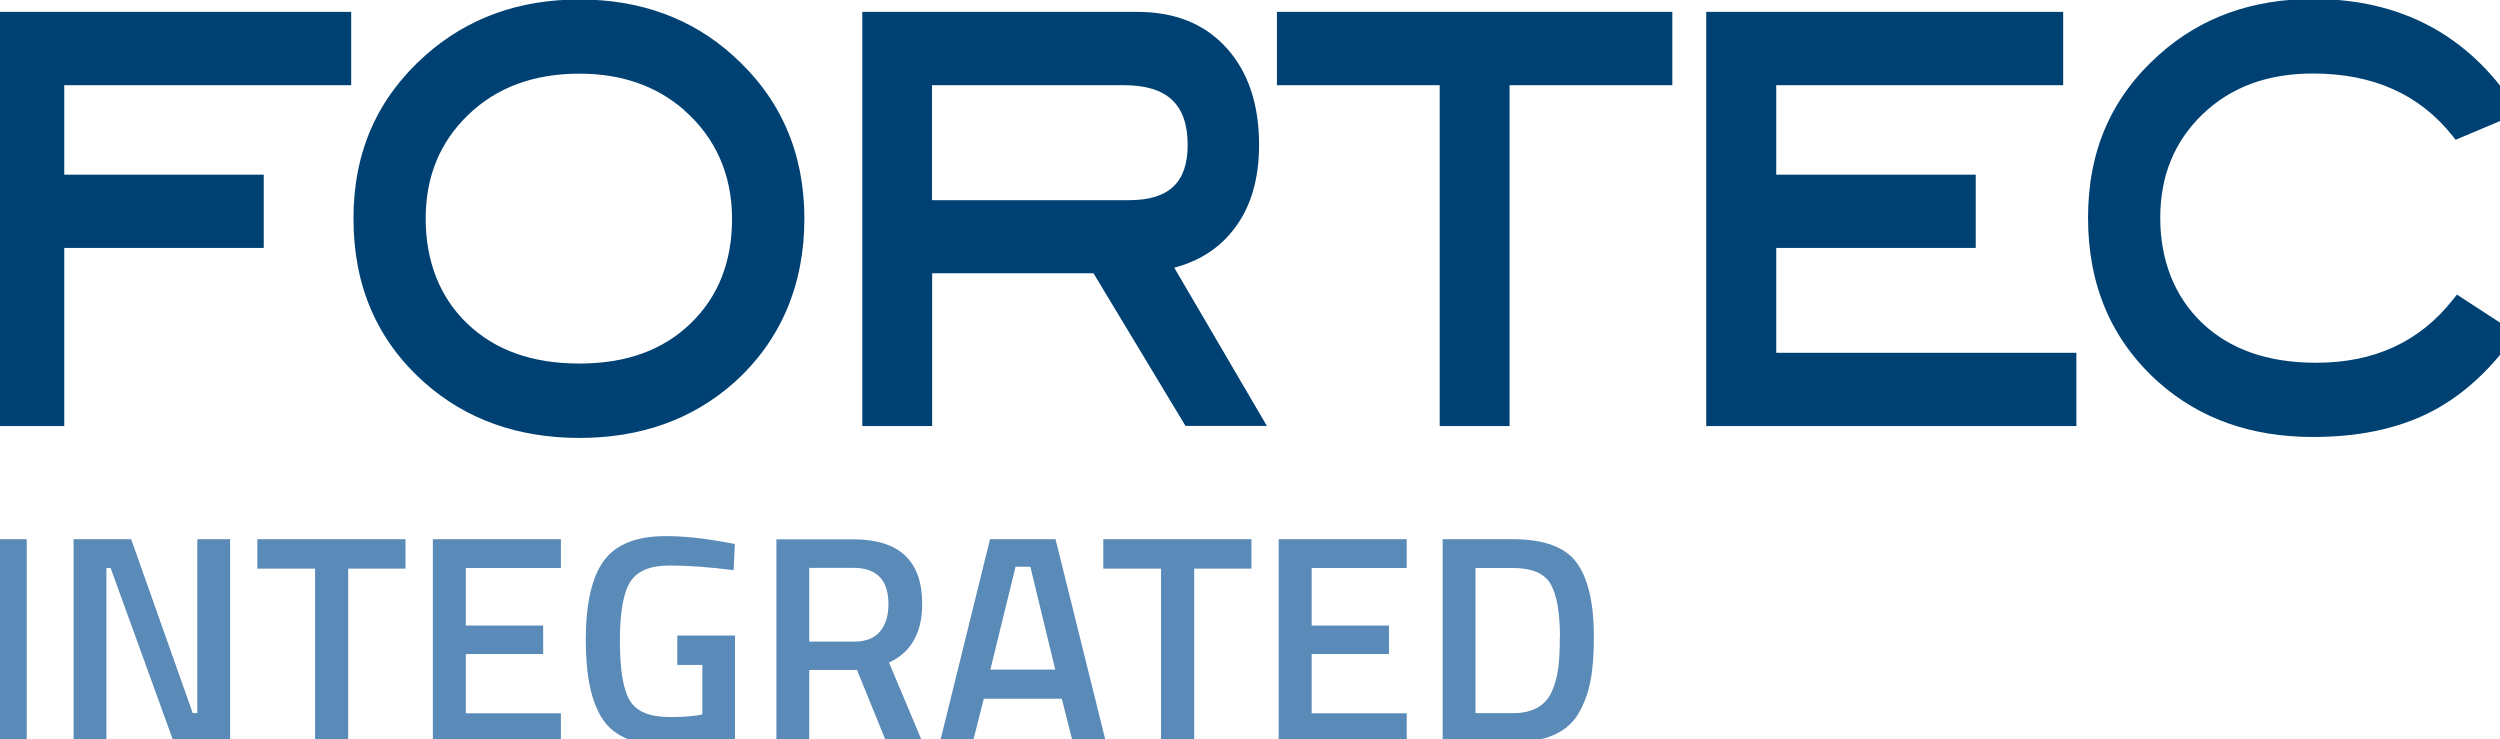
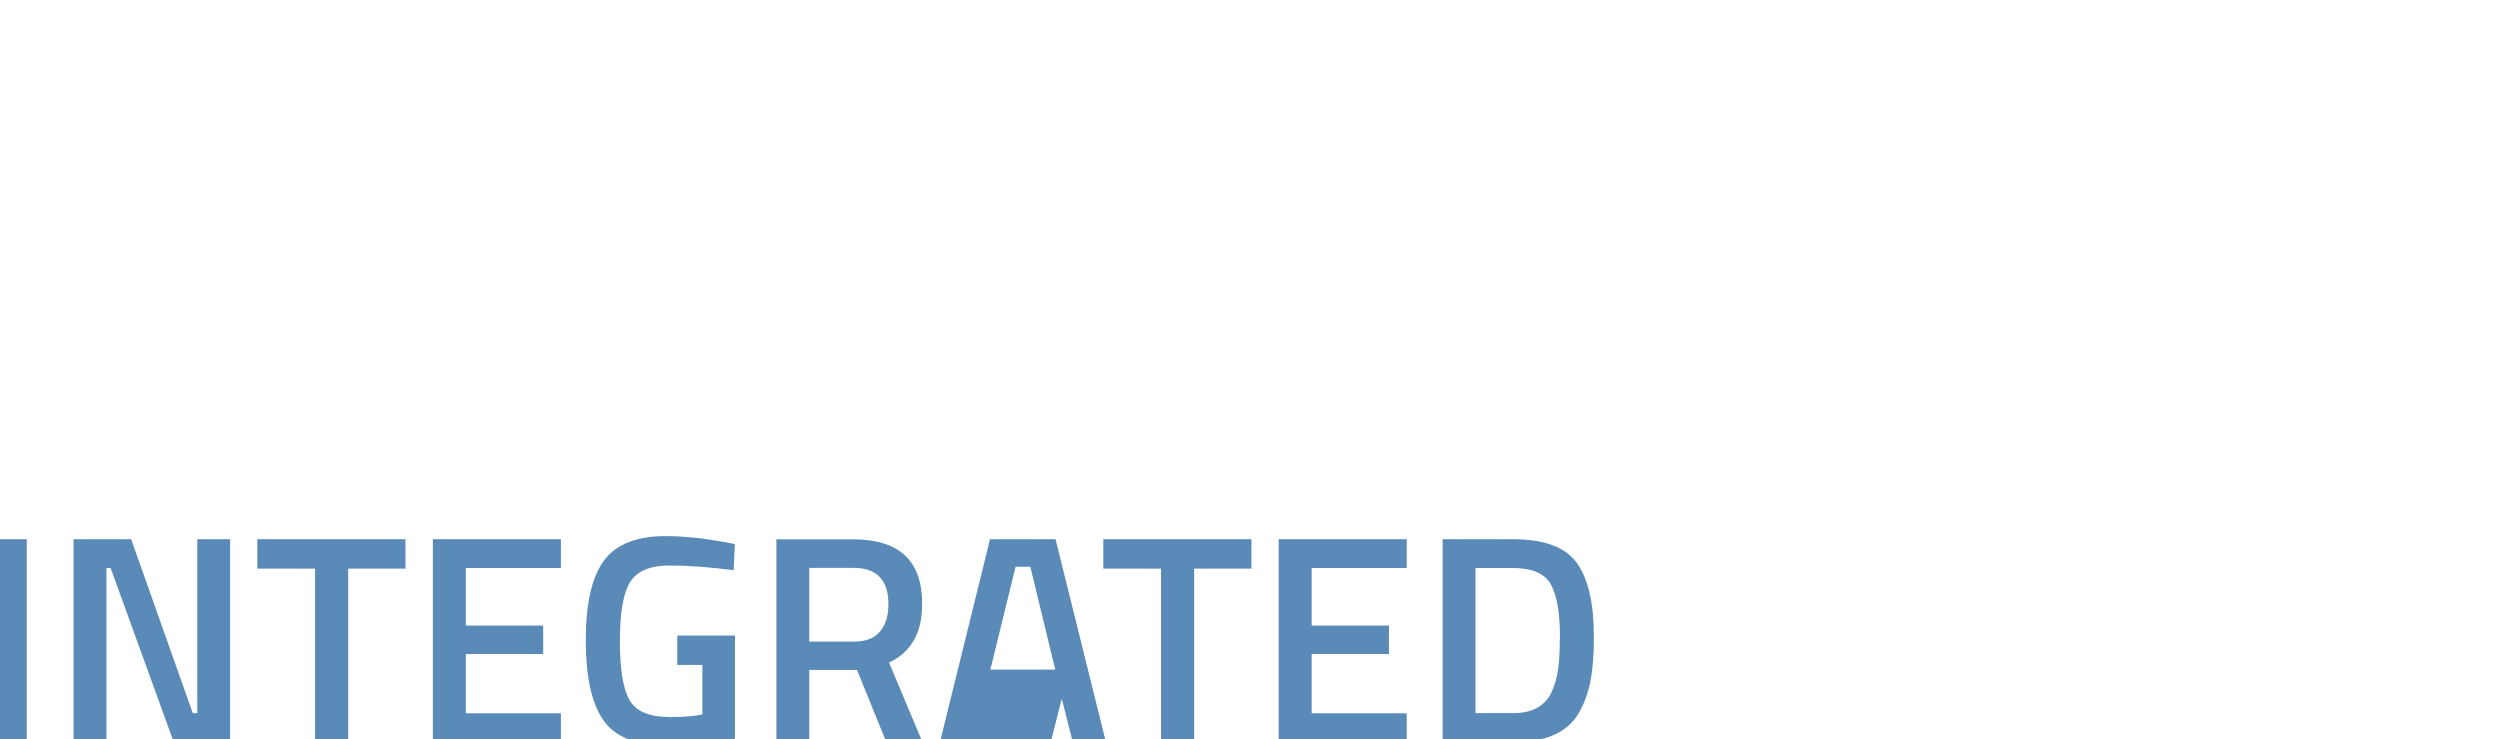
<svg xmlns="http://www.w3.org/2000/svg" xmlns:xlink="http://www.w3.org/1999/xlink" version="1.1" id="Ebene_1" x="0px" y="0px" width="142.825px" height="42.223px" viewBox="0 0 142.825 42.223" enable-background="new 0 0 142.825 42.223" xml:space="preserve">
  <g>
    <defs>
      <rect id="SVGID_1_" x="-0.347" y="-0.05" width="144.261" height="42.642" />
    </defs>
    <clipPath id="SVGID_2_">
      <use xlink:href="#SVGID_1_" overflow="visible" />
    </clipPath>
-     <path clip-path="url(#SVGID_2_)" fill="#004173" d="M3.671,4.866v5.111h11.396v4.187H3.671v10.178h-4V0.679h20.392v4.187H3.671z    M143.914,6.458l-3.627,1.529l-0.178-0.231c-1.885-2.364-4.524-3.556-7.974-3.556c-2.604,0-4.693,0.782-6.302,2.329   c-1.609,1.547-2.418,3.511-2.418,5.92c0,2.409,0.809,4.489,2.391,6c1.592,1.511,3.742,2.275,6.524,2.275   c3.334,0,5.921-1.208,7.813-3.617l0.223-0.276l3.404,2.214l-0.239,0.329c-1.423,1.956-3.059,3.387-4.889,4.275   c-1.832,0.881-4,1.316-6.499,1.316c-3.52,0-6.472-1.04-8.826-3.13c-2.685-2.399-4.027-5.538-4.027-9.396   c0-3.857,1.36-6.916,4.08-9.333c2.373-2.115,5.308-3.165,8.773-3.165c4.996,0,8.854,2.045,11.529,6.116l0.249,0.382L143.914,6.458z    M97.477,24.342V0.679h20.392v4.187h-16.392v5.111h11.396v4.187h-11.396v5.991h17.147v4.187H97.486H97.477z M86.242,4.866v19.476   H82.25V4.866h-9.299V0.679H95.54v4.187H86.242z M67.734,24.342l-5.262-8.729h-9.218v8.729h-3.991V0.679h15.725   c2.134,0,3.849,0.685,5.094,2.071c1.244,1.387,1.849,3.236,1.849,5.52c0,2-0.489,3.653-1.512,4.916   c-0.835,1.049-1.955,1.742-3.333,2.107l5.291,9.04h-4.642V24.342z M67.851,8.28c0-2.293-1.148-3.413-3.645-3.413h-10.96v6.569   h11.254C66.792,11.435,67.851,10.413,67.851,8.28 M39.058,6.262c-1.591-1.369-3.564-2.053-5.956-2.053   c-2.622,0-4.729,0.791-6.347,2.347c-1.618,1.555-2.436,3.52-2.436,5.938c0,2.417,0.8,4.489,2.383,6   c1.582,1.511,3.697,2.275,6.4,2.275c2.702,0,4.782-0.773,6.355-2.293c1.573-1.52,2.365-3.502,2.365-5.982   c0-2.48-0.925-4.631-2.765-6.223 M41.902,21.889c-2.373,2.09-5.315,3.13-8.8,3.13c-3.485,0-6.48-1.051-8.854-3.166   c-2.703-2.399-4.054-5.528-4.054-9.359c0-3.832,1.369-6.889,4.107-9.333c2.409-2.133,5.351-3.191,8.8-3.191   c3.449,0,6.4,1.058,8.773,3.2c2.72,2.436,4.08,5.556,4.08,9.325C45.956,16.262,44.604,19.489,41.902,21.889" />
    <rect x="-0.347" y="30.805" clip-path="url(#SVGID_2_)" fill="#598AB8" width="1.875" height="11.6" />
    <polygon clip-path="url(#SVGID_2_)" fill="#598AB8" points="4.204,42.405 4.204,30.805 7.493,30.805 11.013,40.743 11.271,40.743    11.271,30.805 13.146,30.805 13.146,42.405 9.929,42.405 6.32,32.449 6.08,32.449 6.08,42.405  " />
    <polygon clip-path="url(#SVGID_2_)" fill="#598AB8" points="14.702,32.485 14.702,30.805 23.165,30.805 23.165,32.485    19.893,32.485 19.893,42.405 18,42.405 18,32.485  " />
    <polygon clip-path="url(#SVGID_2_)" fill="#598AB8" points="24.729,42.405 24.729,30.805 32.044,30.805 32.044,32.449    26.613,32.449 26.613,35.738 31.031,35.738 31.031,37.365 26.613,37.365 26.613,40.751 32.044,40.751 32.044,42.413 24.729,42.413     " />
    <path clip-path="url(#SVGID_2_)" fill="#598AB8" d="M38.693,37.969v-1.662h3.298v5.895c-0.302,0.08-0.924,0.159-1.857,0.257   c-0.933,0.089-1.609,0.134-2.027,0.134c-1.76,0-2.978-0.489-3.645-1.458c-0.667-0.969-0.996-2.488-0.996-4.56   s0.338-3.583,1.022-4.526c0.684-0.949,1.867-1.422,3.547-1.422c0.995,0,2.106,0.116,3.351,0.339l0.596,0.114l-0.071,1.495   c-1.369-0.179-2.596-0.268-3.671-0.268c-1.075,0-1.822,0.303-2.222,0.915c-0.4,0.614-0.604,1.743-0.604,3.388   c0,1.644,0.187,2.782,0.569,3.413c0.374,0.632,1.147,0.942,2.293,0.942c0.827,0,1.44-0.054,1.849-0.151v-2.826h-1.439   L38.693,37.969z" />
    <path clip-path="url(#SVGID_2_)" fill="#598AB8" d="M46.231,38.281v4.132h-1.875v-11.6h4.4c2.622,0,3.929,1.226,3.929,3.689   c0,1.645-0.631,2.764-1.894,3.351l1.912,4.551h-2.063l-1.68-4.132h-2.729V38.281z M50.756,34.521c0-1.388-0.667-2.08-2-2.08h-2.525   v4.214h2.56c0.676,0,1.174-0.196,1.494-0.587C50.605,35.675,50.756,35.161,50.756,34.521" />
-     <path clip-path="url(#SVGID_2_)" fill="#598AB8" d="M53.698,42.405l2.862-11.6h3.743l2.88,11.6H61.29l-0.631-2.488h-4.454   l-0.631,2.488H53.698z M58.019,32.378l-1.44,5.875h3.707l-1.422-5.875H58.019z" />
+     <path clip-path="url(#SVGID_2_)" fill="#598AB8" d="M53.698,42.405l2.862-11.6h3.743l2.88,11.6H61.29l-0.631-2.488l-0.631,2.488H53.698z M58.019,32.378l-1.44,5.875h3.707l-1.422-5.875H58.019z" />
    <polygon clip-path="url(#SVGID_2_)" fill="#598AB8" points="63.032,32.485 63.032,30.805 71.495,30.805 71.495,32.485    68.224,32.485 68.224,42.405 66.33,42.405 66.33,32.485  " />
    <polygon clip-path="url(#SVGID_2_)" fill="#598AB8" points="73.05,42.405 73.05,30.805 80.366,30.805 80.366,32.449 74.935,32.449    74.935,35.738 79.352,35.738 79.352,37.365 74.935,37.365 74.935,40.751 80.366,40.751 80.366,42.413 73.05,42.413  " />
    <path clip-path="url(#SVGID_2_)" fill="#598AB8" d="M86.428,42.405h-4.009v-11.6h4.009c1.786,0,3.004,0.453,3.653,1.351   c0.657,0.907,0.978,2.32,0.978,4.249c0,0.978-0.063,1.814-0.195,2.498c-0.134,0.685-0.355,1.299-0.685,1.857   c-0.64,1.094-1.894,1.645-3.76,1.645H86.428z M89.122,36.413c0-1.395-0.178-2.408-0.525-3.031   c-0.346-0.622-1.075-0.933-2.168-0.933h-2.134v8.294h2.134c1.12,0,1.857-0.41,2.23-1.236c0.179-0.417,0.303-0.861,0.365-1.334   c0.063-0.47,0.088-1.057,0.088-1.76H89.122z" />
  </g>
</svg>